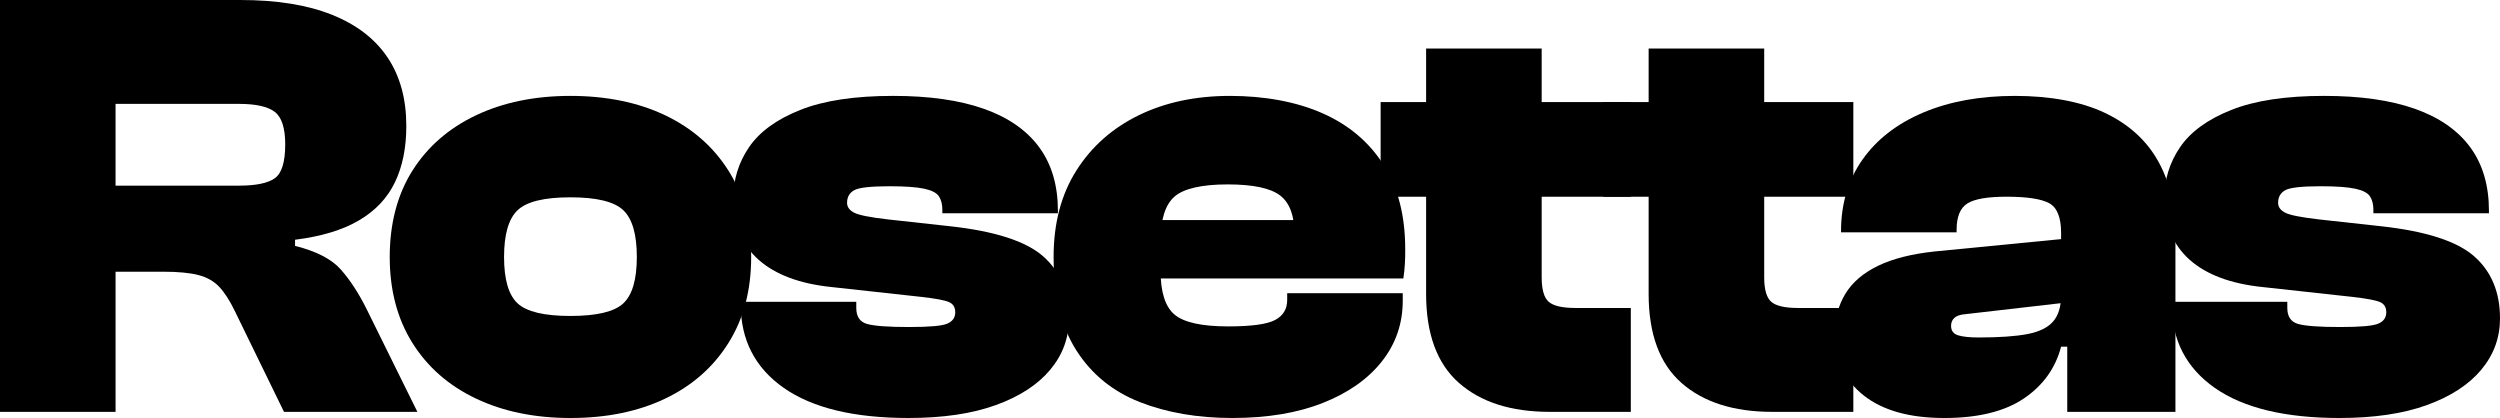
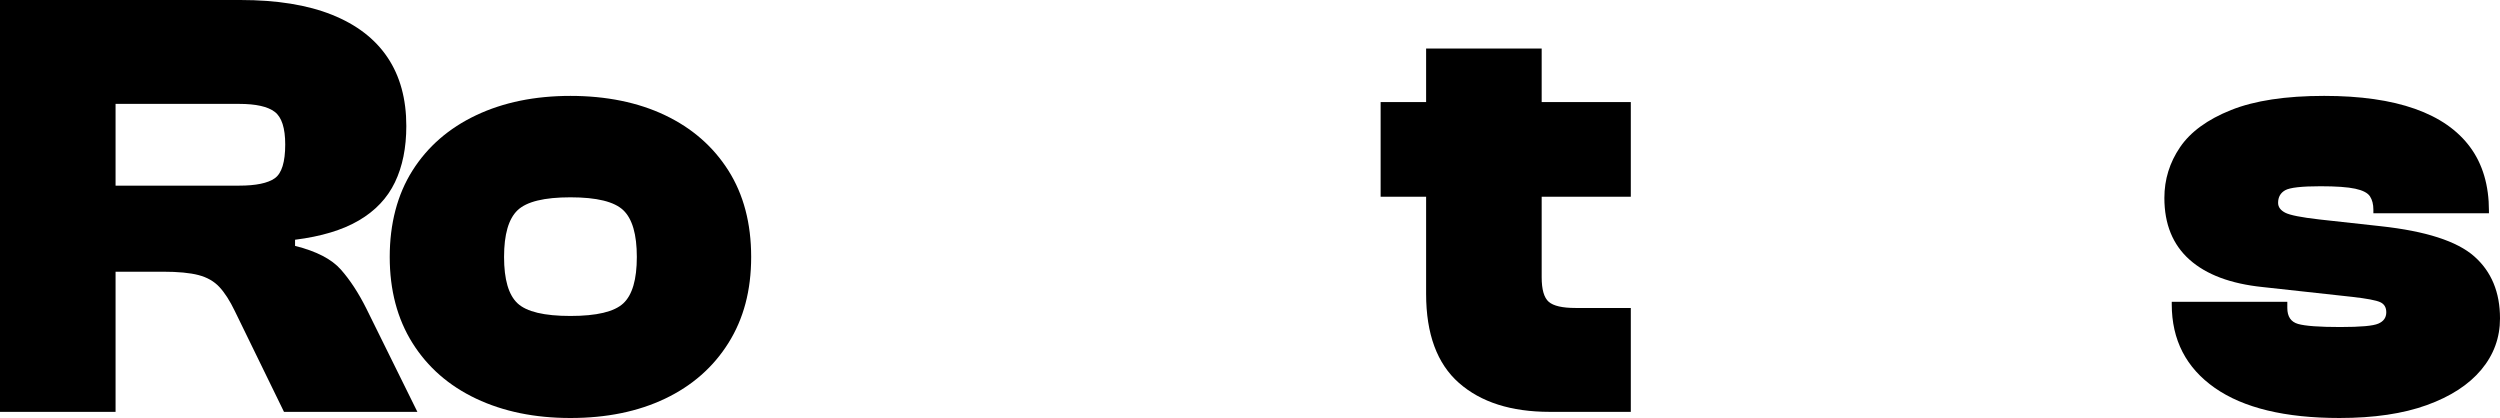
<svg xmlns="http://www.w3.org/2000/svg" viewBox="0 0 244.02 40.8" data-name="Laag 1" id="Laag_1">
  <path d="M11.28,40.2H0V0h23.46c3.56,0,6.54.48,8.94,1.44s4.21,2.35,5.43,4.17c1.22,1.82,1.83,4.05,1.83,6.69,0,2.12-.37,3.95-1.11,5.49-.74,1.54-1.91,2.78-3.51,3.72-1.6.94-3.68,1.57-6.24,1.89v.6c2.08.52,3.57,1.29,4.47,2.31.9,1.02,1.73,2.29,2.49,3.81l4.98,10.08h-13.02l-4.8-9.84c-.48-1-.98-1.78-1.5-2.34-.52-.56-1.2-.95-2.04-1.17-.84-.22-2-.33-3.48-.33h-4.62v13.68ZM11.28,10.14v7.98h12.06c1.64,0,2.8-.24,3.48-.72.68-.48,1.02-1.58,1.02-3.3,0-1.6-.34-2.66-1.02-3.18-.68-.52-1.84-.78-3.48-.78h-12.06Z" />
  <path d="M55.68,40.8c-3.48,0-6.55-.63-9.21-1.89-2.66-1.26-4.73-3.07-6.21-5.43-1.48-2.36-2.22-5.16-2.22-8.4s.74-6.09,2.22-8.43c1.48-2.34,3.55-4.14,6.21-5.4,2.66-1.26,5.73-1.89,9.21-1.89s6.6.63,9.24,1.89c2.64,1.26,4.7,3.06,6.18,5.4,1.48,2.34,2.22,5.15,2.22,8.43s-.74,6.04-2.22,8.4c-1.48,2.36-3.54,4.17-6.18,5.43-2.64,1.26-5.72,1.89-9.24,1.89ZM55.68,30.84c2.56,0,4.28-.41,5.16-1.23.88-.82,1.32-2.33,1.32-4.53s-.44-3.72-1.32-4.56c-.88-.84-2.6-1.26-5.16-1.26s-4.28.42-5.16,1.26c-.88.84-1.32,2.36-1.32,4.56s.44,3.71,1.32,4.53c.88.82,2.6,1.23,5.16,1.23Z" />
-   <path d="M88.68,40.8c-5.32,0-9.38-.98-12.18-2.94-2.8-1.96-4.2-4.68-4.2-8.16v-.24h11.28v.6c0,.84.35,1.36,1.05,1.56.7.2,2.07.3,4.11.3s3.2-.11,3.72-.33.78-.59.78-1.11c0-.48-.2-.81-.6-.99-.4-.18-1.3-.35-2.7-.51l-8.76-.96c-3.12-.32-5.5-1.21-7.14-2.67-1.64-1.46-2.46-3.47-2.46-6.03,0-1.8.51-3.45,1.53-4.95s2.68-2.71,4.98-3.63c2.3-.92,5.33-1.38,9.09-1.38,3.52,0,6.47.42,8.85,1.26,2.38.84,4.18,2.09,5.4,3.75,1.22,1.66,1.83,3.73,1.83,6.21v.24h-11.28v-.36c0-.52-.11-.95-.33-1.29-.22-.34-.7-.59-1.44-.75s-1.87-.24-3.39-.24c-1.84,0-2.99.13-3.45.39-.46.26-.69.67-.69,1.23,0,.4.23.72.69.96.46.24,1.57.46,3.33.66l6,.66c4.4.48,7.44,1.46,9.12,2.94,1.68,1.48,2.52,3.5,2.52,6.06,0,1.88-.61,3.55-1.83,5.01-1.22,1.46-2.99,2.61-5.31,3.45-2.32.84-5.16,1.26-8.52,1.26Z" />
-   <path d="M120.3,40.8c-3.4,0-6.42-.52-9.06-1.56-2.64-1.04-4.7-2.72-6.18-5.04-1.48-2.32-2.22-5.36-2.22-9.12,0-3.28.74-6.09,2.22-8.43,1.48-2.34,3.51-4.14,6.09-5.4,2.58-1.26,5.55-1.89,8.91-1.89s6.5.57,9.06,1.71c2.56,1.14,4.54,2.82,5.94,5.04,1.4,2.22,2.1,4.95,2.1,8.19,0,.52,0,.99-.03,1.41-.02.42-.07.91-.15,1.47h-26.76v-5.7h18.6l-2.46,3.54v-2.1c0-1.84-.47-3.12-1.41-3.84-.94-.72-2.65-1.08-5.13-1.08s-4.29.4-5.19,1.2c-.9.8-1.35,2.24-1.35,4.32v2.88c0,2.12.46,3.56,1.38,4.32s2.66,1.14,5.22,1.14c2.28,0,3.81-.21,4.59-.63s1.17-1.07,1.17-1.95v-.66h11.28v.72c0,2.24-.68,4.22-2.04,5.94-1.36,1.72-3.28,3.07-5.76,4.05-2.48.98-5.42,1.47-8.82,1.47Z" />
  <path d="M159.18,19.2h-24.42v-9.24h24.42v9.24ZM159.18,40.2h-7.92c-3.76,0-6.71-.94-8.85-2.82-2.14-1.88-3.21-4.78-3.21-8.7V4.74h11.28v22.32c0,1.2.23,2,.69,2.4.46.4,1.33.6,2.61.6h5.4v10.14Z" />
-   <path d="M180.9,19.2h-24.42v-9.24h24.42v9.24ZM180.9,40.2h-7.92c-3.76,0-6.71-.94-8.85-2.82-2.14-1.88-3.21-4.78-3.21-8.7V4.74h11.28v22.32c0,1.2.23,2,.69,2.4.46.4,1.33.6,2.61.6h5.4v10.14Z" />
-   <path d="M189.78,40.8c-3.4,0-6.03-.74-7.89-2.22-1.86-1.48-2.79-3.5-2.79-6.06,0-1.44.34-2.72,1.02-3.84.68-1.12,1.74-2.03,3.18-2.73,1.44-.7,3.3-1.17,5.58-1.41l12.9-1.26v6.24l-9.9,1.14c-.52.04-.89.16-1.11.36-.22.2-.33.46-.33.78,0,.48.23.79.69.93.46.14,1.13.21,2.01.21,2,0,3.58-.11,4.74-.33,1.16-.22,2-.63,2.52-1.23.52-.6.78-1.46.78-2.58l.84-.24v5.28h-.84c-.56,2.12-1.78,3.81-3.66,5.07-1.88,1.26-4.46,1.89-7.74,1.89ZM212.34,40.2h-10.56v-6.72h-.6v-10.74c0-1.52-.39-2.49-1.17-2.91-.78-.42-2.17-.63-4.17-.63-1.84,0-3.11.22-3.81.66-.7.44-1.05,1.3-1.05,2.58v.24h-11.28v-.12c0-2.68.7-5.01,2.1-6.99,1.4-1.98,3.38-3.51,5.94-4.59,2.56-1.08,5.54-1.62,8.94-1.62s6.44.55,8.76,1.65c2.32,1.1,4.05,2.66,5.19,4.68,1.14,2.02,1.71,4.45,1.71,7.29v17.22Z" />
  <path d="M228.36,40.8c-5.32,0-9.38-.98-12.18-2.94-2.8-1.96-4.2-4.68-4.2-8.16v-.24h11.28v.6c0,.84.35,1.36,1.05,1.56.7.2,2.07.3,4.11.3s3.2-.11,3.72-.33c.52-.22.78-.59.78-1.11,0-.48-.2-.81-.6-.99-.4-.18-1.3-.35-2.7-.51l-8.76-.96c-3.12-.32-5.5-1.21-7.14-2.67-1.64-1.46-2.46-3.47-2.46-6.03,0-1.8.51-3.45,1.53-4.95,1.02-1.5,2.68-2.71,4.98-3.63,2.3-.92,5.33-1.38,9.09-1.38,3.52,0,6.47.42,8.85,1.26,2.38.84,4.18,2.09,5.4,3.75,1.22,1.66,1.83,3.73,1.83,6.21v.24h-11.28v-.36c0-.52-.11-.95-.33-1.29-.22-.34-.7-.59-1.44-.75s-1.87-.24-3.39-.24c-1.84,0-2.99.13-3.45.39-.46.26-.69.67-.69,1.23,0,.4.23.72.69.96.46.24,1.57.46,3.33.66l6,.66c4.4.48,7.44,1.46,9.12,2.94,1.68,1.48,2.52,3.5,2.52,6.06,0,1.88-.61,3.55-1.83,5.01-1.22,1.46-2.99,2.61-5.31,3.45-2.32.84-5.16,1.26-8.52,1.26Z" />
</svg>